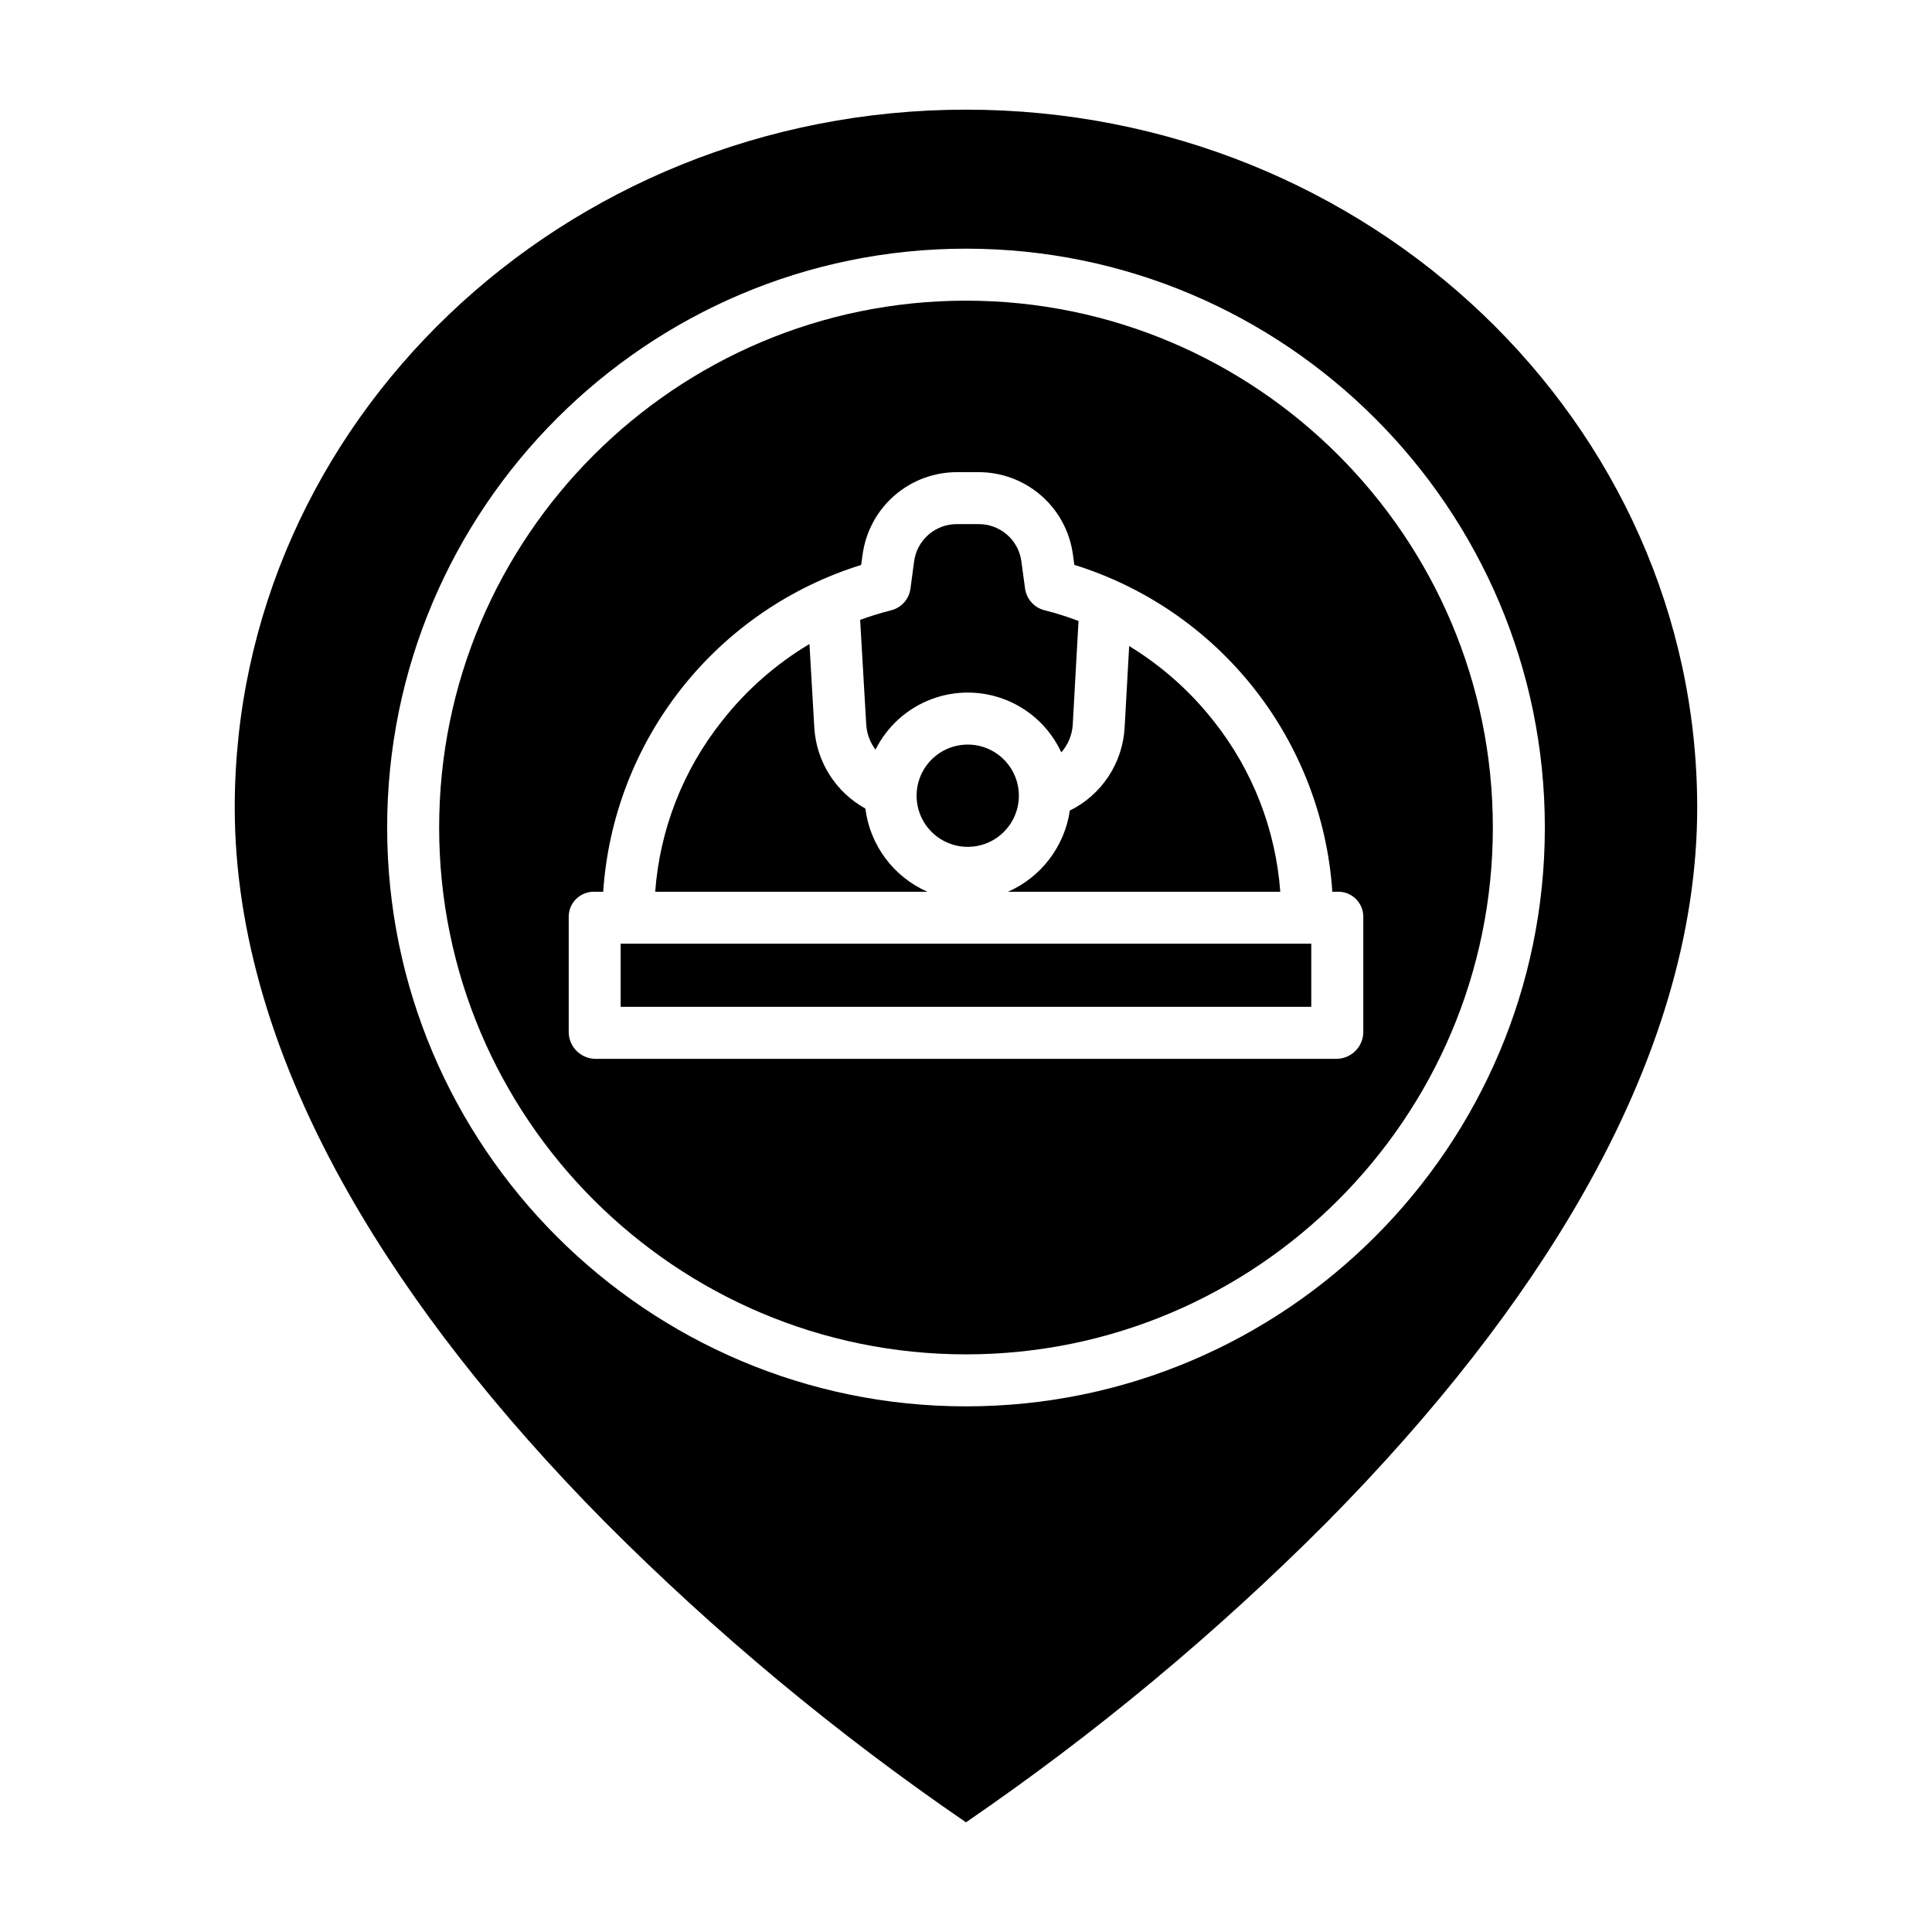
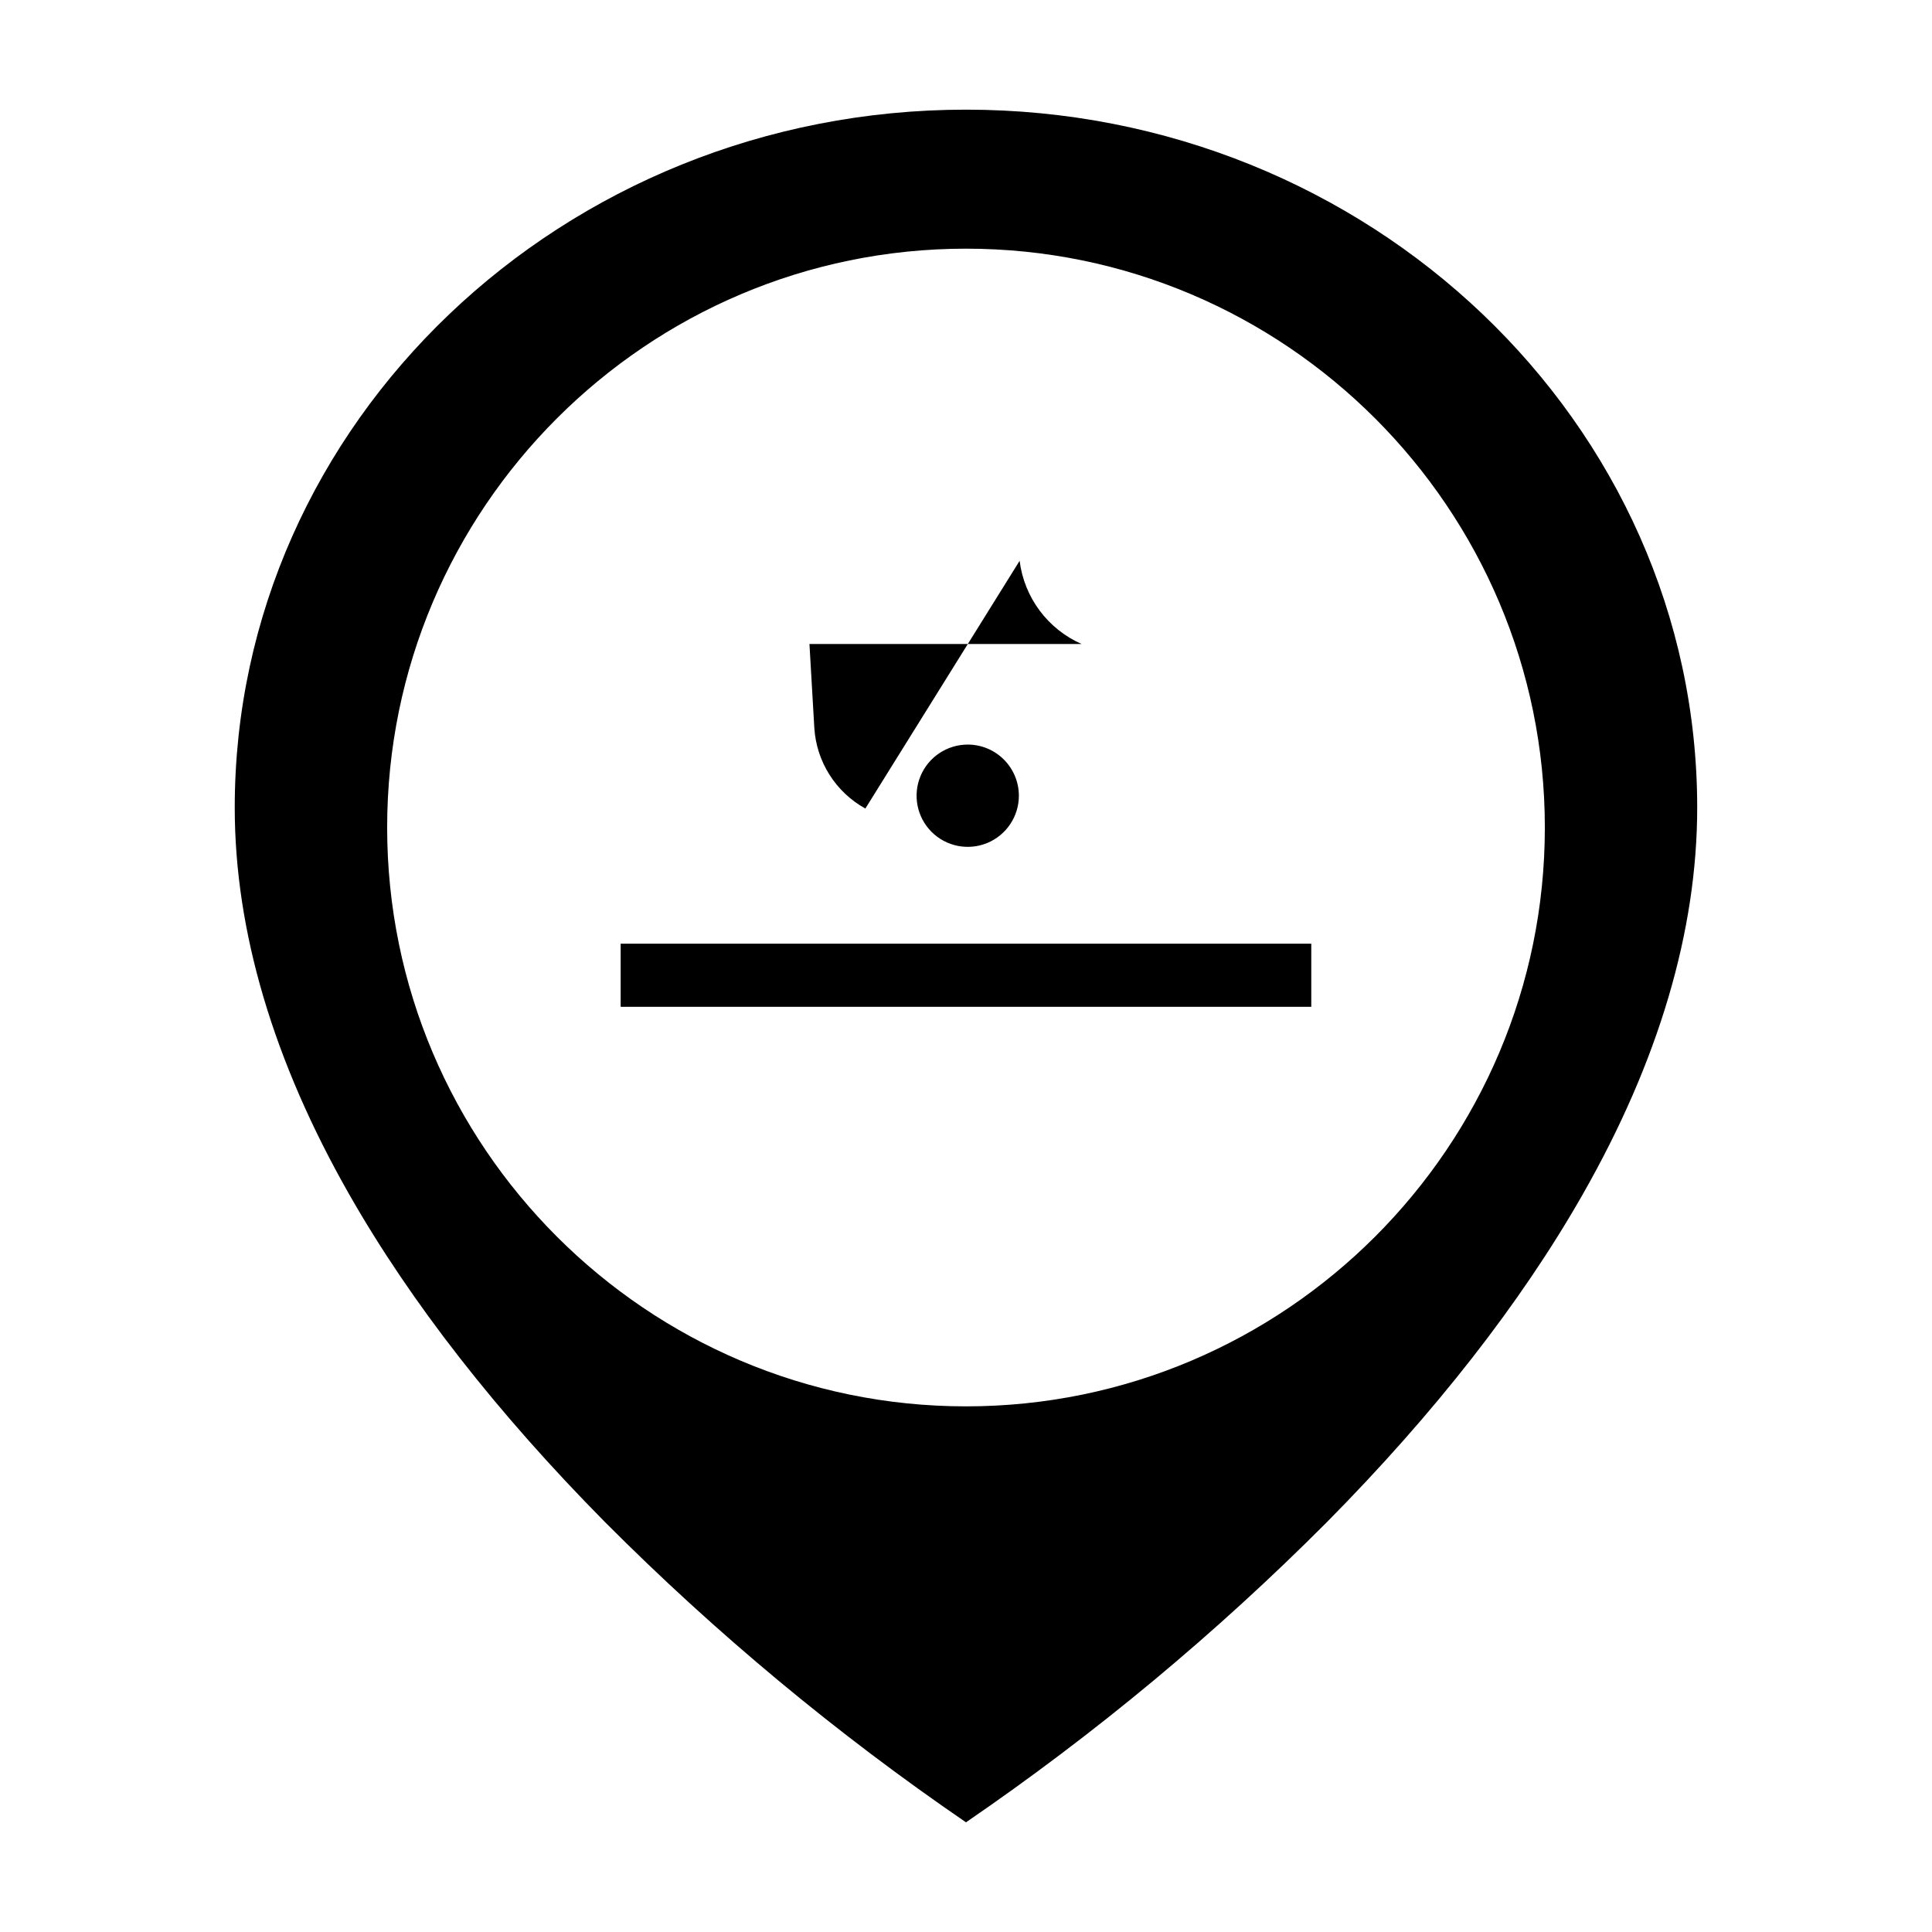
<svg xmlns="http://www.w3.org/2000/svg" fill="#000000" width="800px" height="800px" version="1.1" viewBox="144 144 512 512">
  <g>
-     <path d="m373.33 358.27c-7.871-4.348-12.973-12.414-13.527-21.387l-1.289-22.211c-8.961 5.344-16.852 12.305-23.27 20.527-10.254 12.938-16.387 28.656-17.609 45.121h72.137c-8.977-3.949-15.219-12.32-16.441-22.051z" />
-     <path d="m376.02 342.66c3.078-6.172 8.379-10.949 14.832-13.375 6.457-2.426 13.59-2.32 19.973 0.293 6.379 2.617 11.535 7.551 14.43 13.809 1.809-2.051 2.879-4.648 3.035-7.379l1.527-27.441v-0.004c-2.949-1.125-5.957-2.074-9.016-2.844-2.734-0.684-4.777-2.969-5.152-5.766l-0.984-7.258 0.004 0.004c-0.797-5.676-5.684-9.871-11.41-9.801h-5.59c-5.727-0.07-10.617 4.129-11.406 9.801l-0.984 7.309v0.004c-0.375 2.789-2.418 5.066-5.152 5.734-2.769 0.699-5.5 1.539-8.18 2.527l1.613 27.742c0.145 2.41 1.004 4.723 2.461 6.644z" />
+     <path d="m373.33 358.27c-7.871-4.348-12.973-12.414-13.527-21.387l-1.289-22.211h72.137c-8.977-3.949-15.219-12.32-16.441-22.051z" />
    <path d="m308.48 394.09h183.02v16.727h-183.02z" />
    <path d="m400.46 341.32c-5.484 0-10.426 3.301-12.523 8.367-2.098 5.062-0.938 10.891 2.938 14.77 3.875 3.875 9.703 5.035 14.77 2.938 5.062-2.098 8.367-7.039 8.367-12.52-0.008-7.484-6.07-13.547-13.551-13.555z" />
-     <path d="m411.14 380.32h72.145c-1.211-16.48-7.344-32.219-17.605-45.168-6.223-7.938-13.824-14.691-22.438-19.941l-1.203 21.613c-0.262 4.621-1.738 9.09-4.289 12.953-2.551 3.863-6.082 6.977-10.23 9.031-1.402 9.504-7.586 17.629-16.379 21.512z" />
-     <path d="m400 223.68c-76.988 0-139.62 62.633-139.62 139.62 0 76.988 62.637 139.62 139.62 139.62s139.62-62.633 139.62-139.62c-0.004-76.984-62.637-139.62-139.62-139.62zm105.29 163.23v30.504c0.023 3.863-3.027 7.043-6.887 7.184h-196.8c-3.859-0.141-6.91-3.32-6.887-7.184v-30.504c0.012-1.797 0.75-3.512 2.047-4.754 1.301-1.242 3.047-1.906 4.84-1.836h2.25c1.324-19.648 8.562-38.438 20.766-53.895 12.199-15.457 28.793-26.863 47.598-32.711l0.387-2.785c0.832-6.055 3.828-11.602 8.438-15.609 4.609-4.012 10.52-6.211 16.629-6.195h5.59c6.106-0.023 12.012 2.168 16.625 6.172 4.609 4.004 7.609 9.547 8.438 15.594l0.387 2.801v0.004c18.809 5.852 35.402 17.262 47.605 32.719 12.199 15.461 19.441 34.254 20.766 53.906h1.324c1.797-0.07 3.543 0.594 4.84 1.836s2.035 2.957 2.047 4.754z" />
    <path d="m400 173.06c-106.86 0-193.79 82.977-193.79 184.96 0 32.711 10.223 67.223 30.379 102.58 16.316 28.617 39.117 57.82 67.773 86.801 29.332 29.434 61.348 56.059 95.633 79.531 34.281-23.473 66.297-50.102 95.629-79.531 28.656-28.98 51.465-58.184 67.773-86.801 20.16-35.359 30.379-69.875 30.379-102.58 0-101.98-86.93-184.96-193.78-184.96zm0 343.64c-84.582 0-153.4-68.812-153.4-153.4-0.004-84.586 68.812-153.4 153.4-153.4 84.582 0 153.4 68.812 153.4 153.4 0 84.586-68.816 153.4-153.4 153.4z" />
  </g>
</svg>